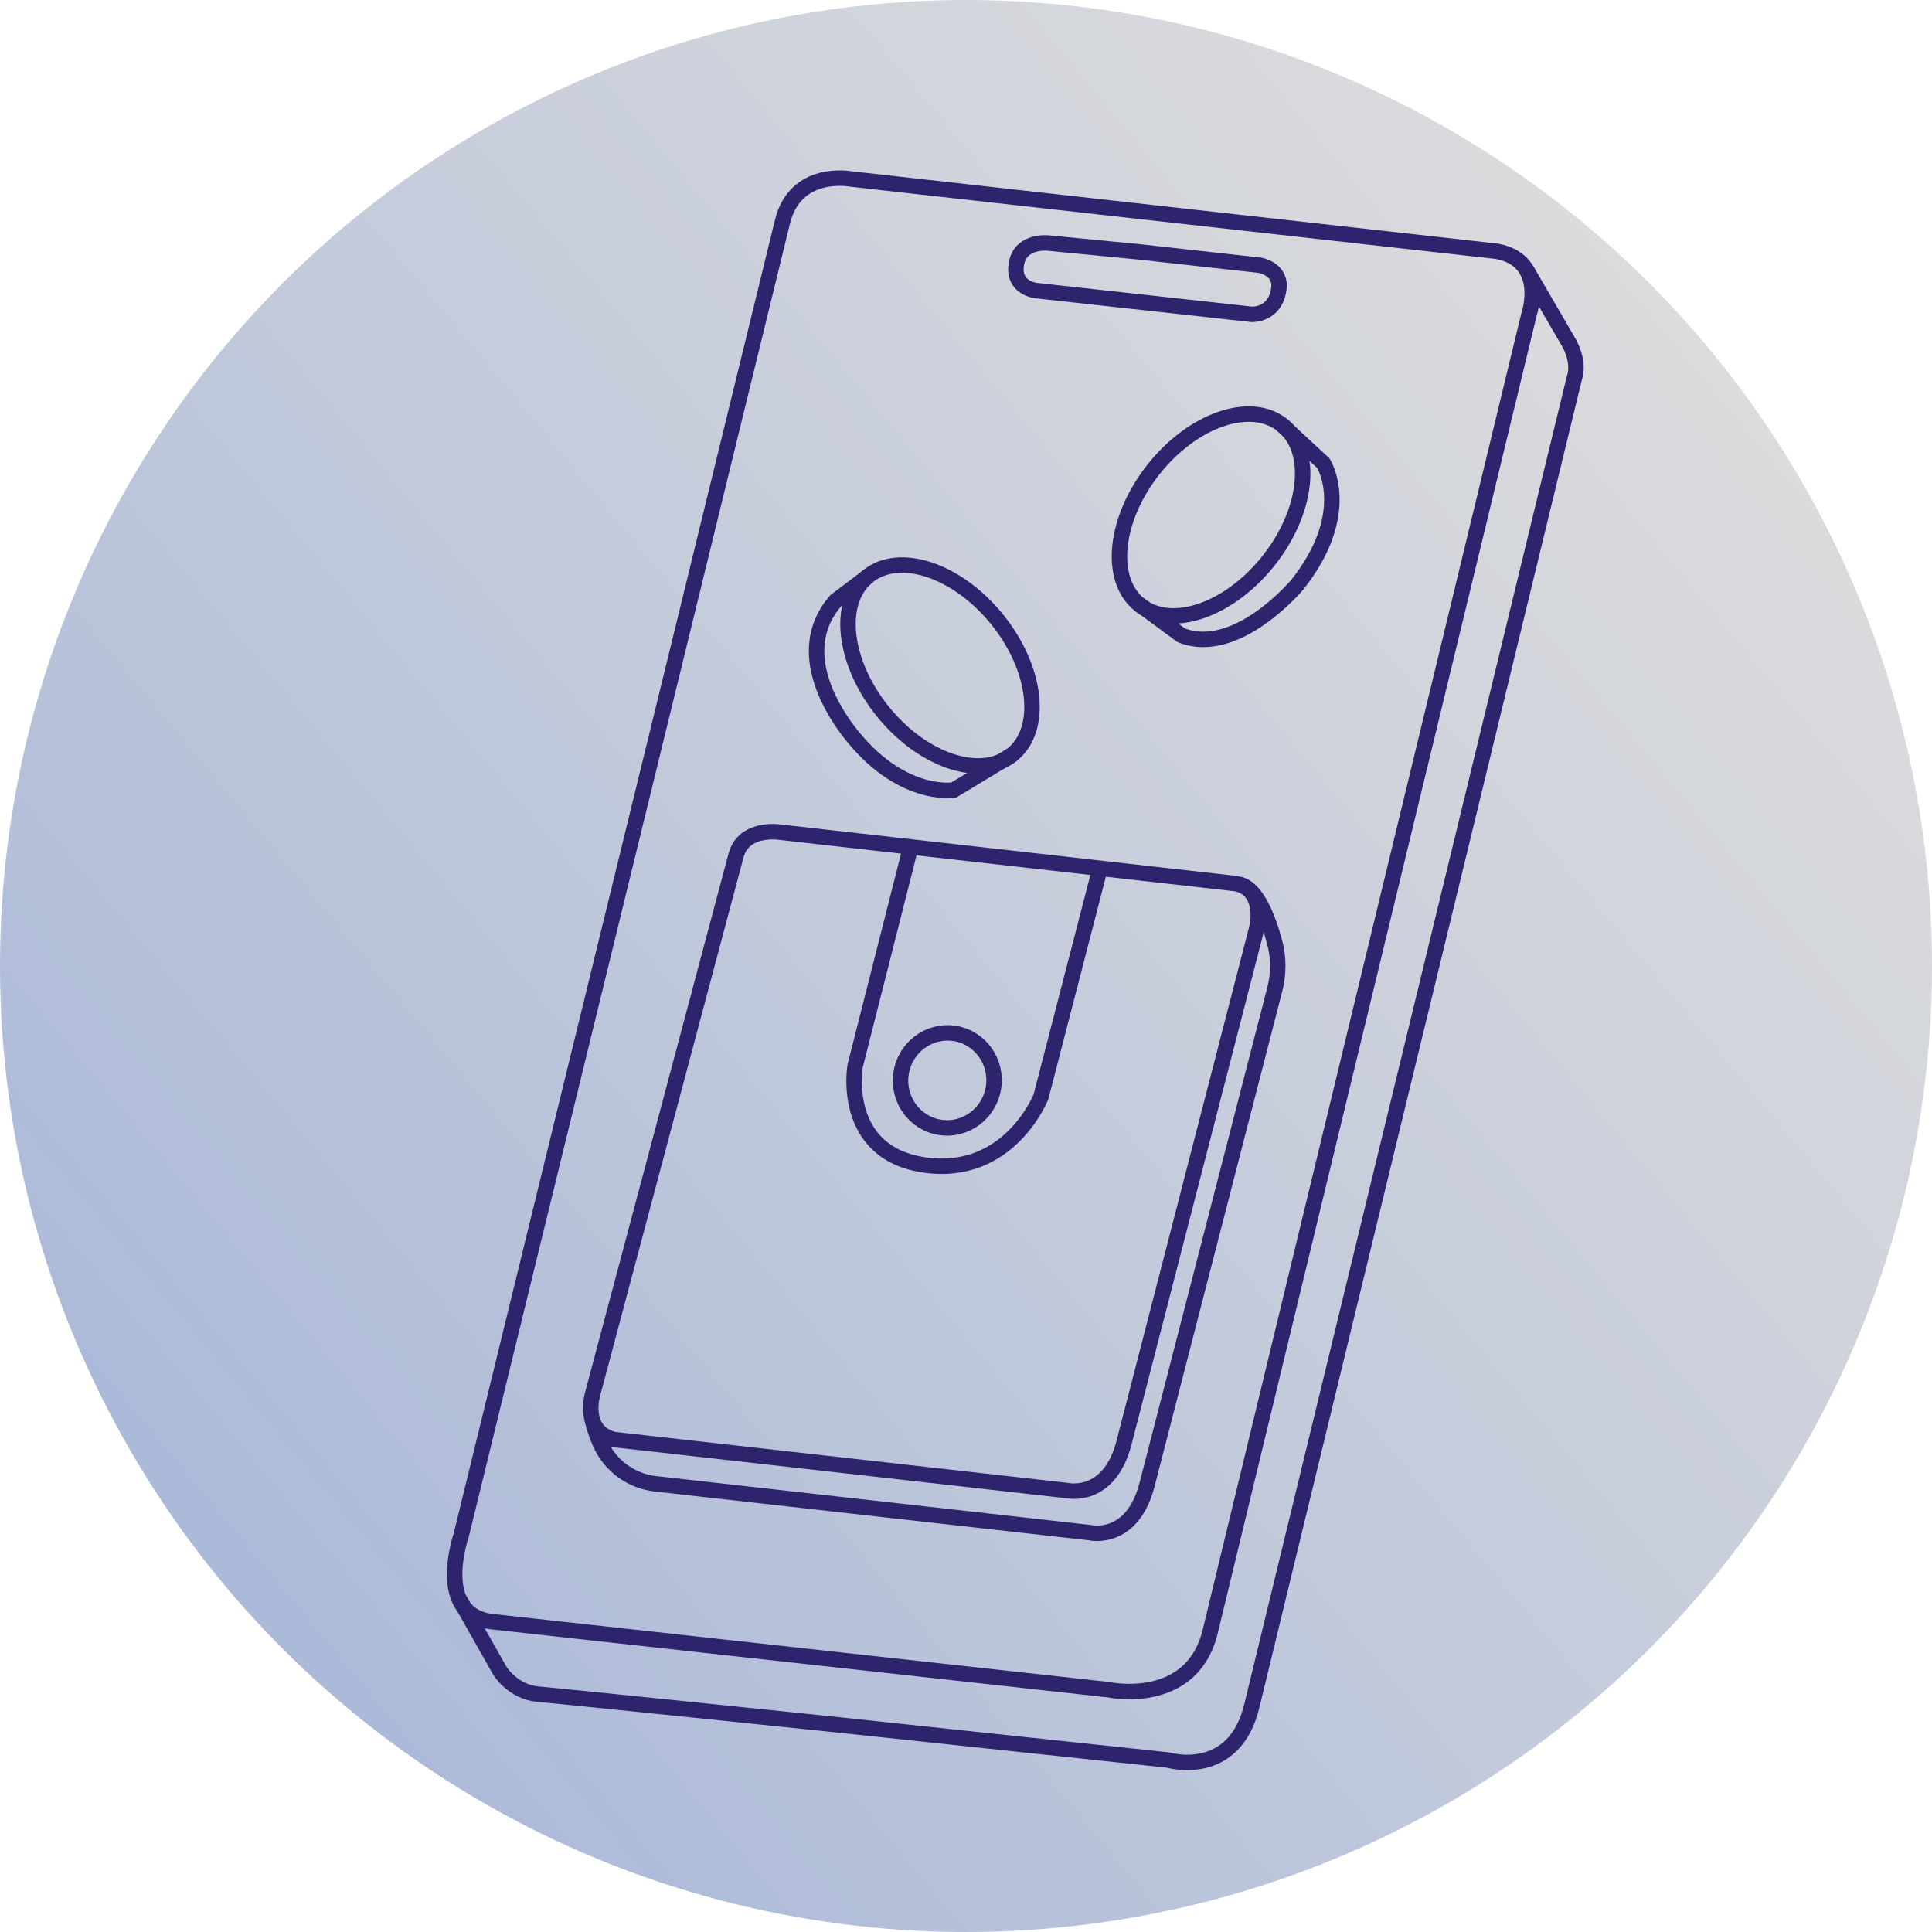
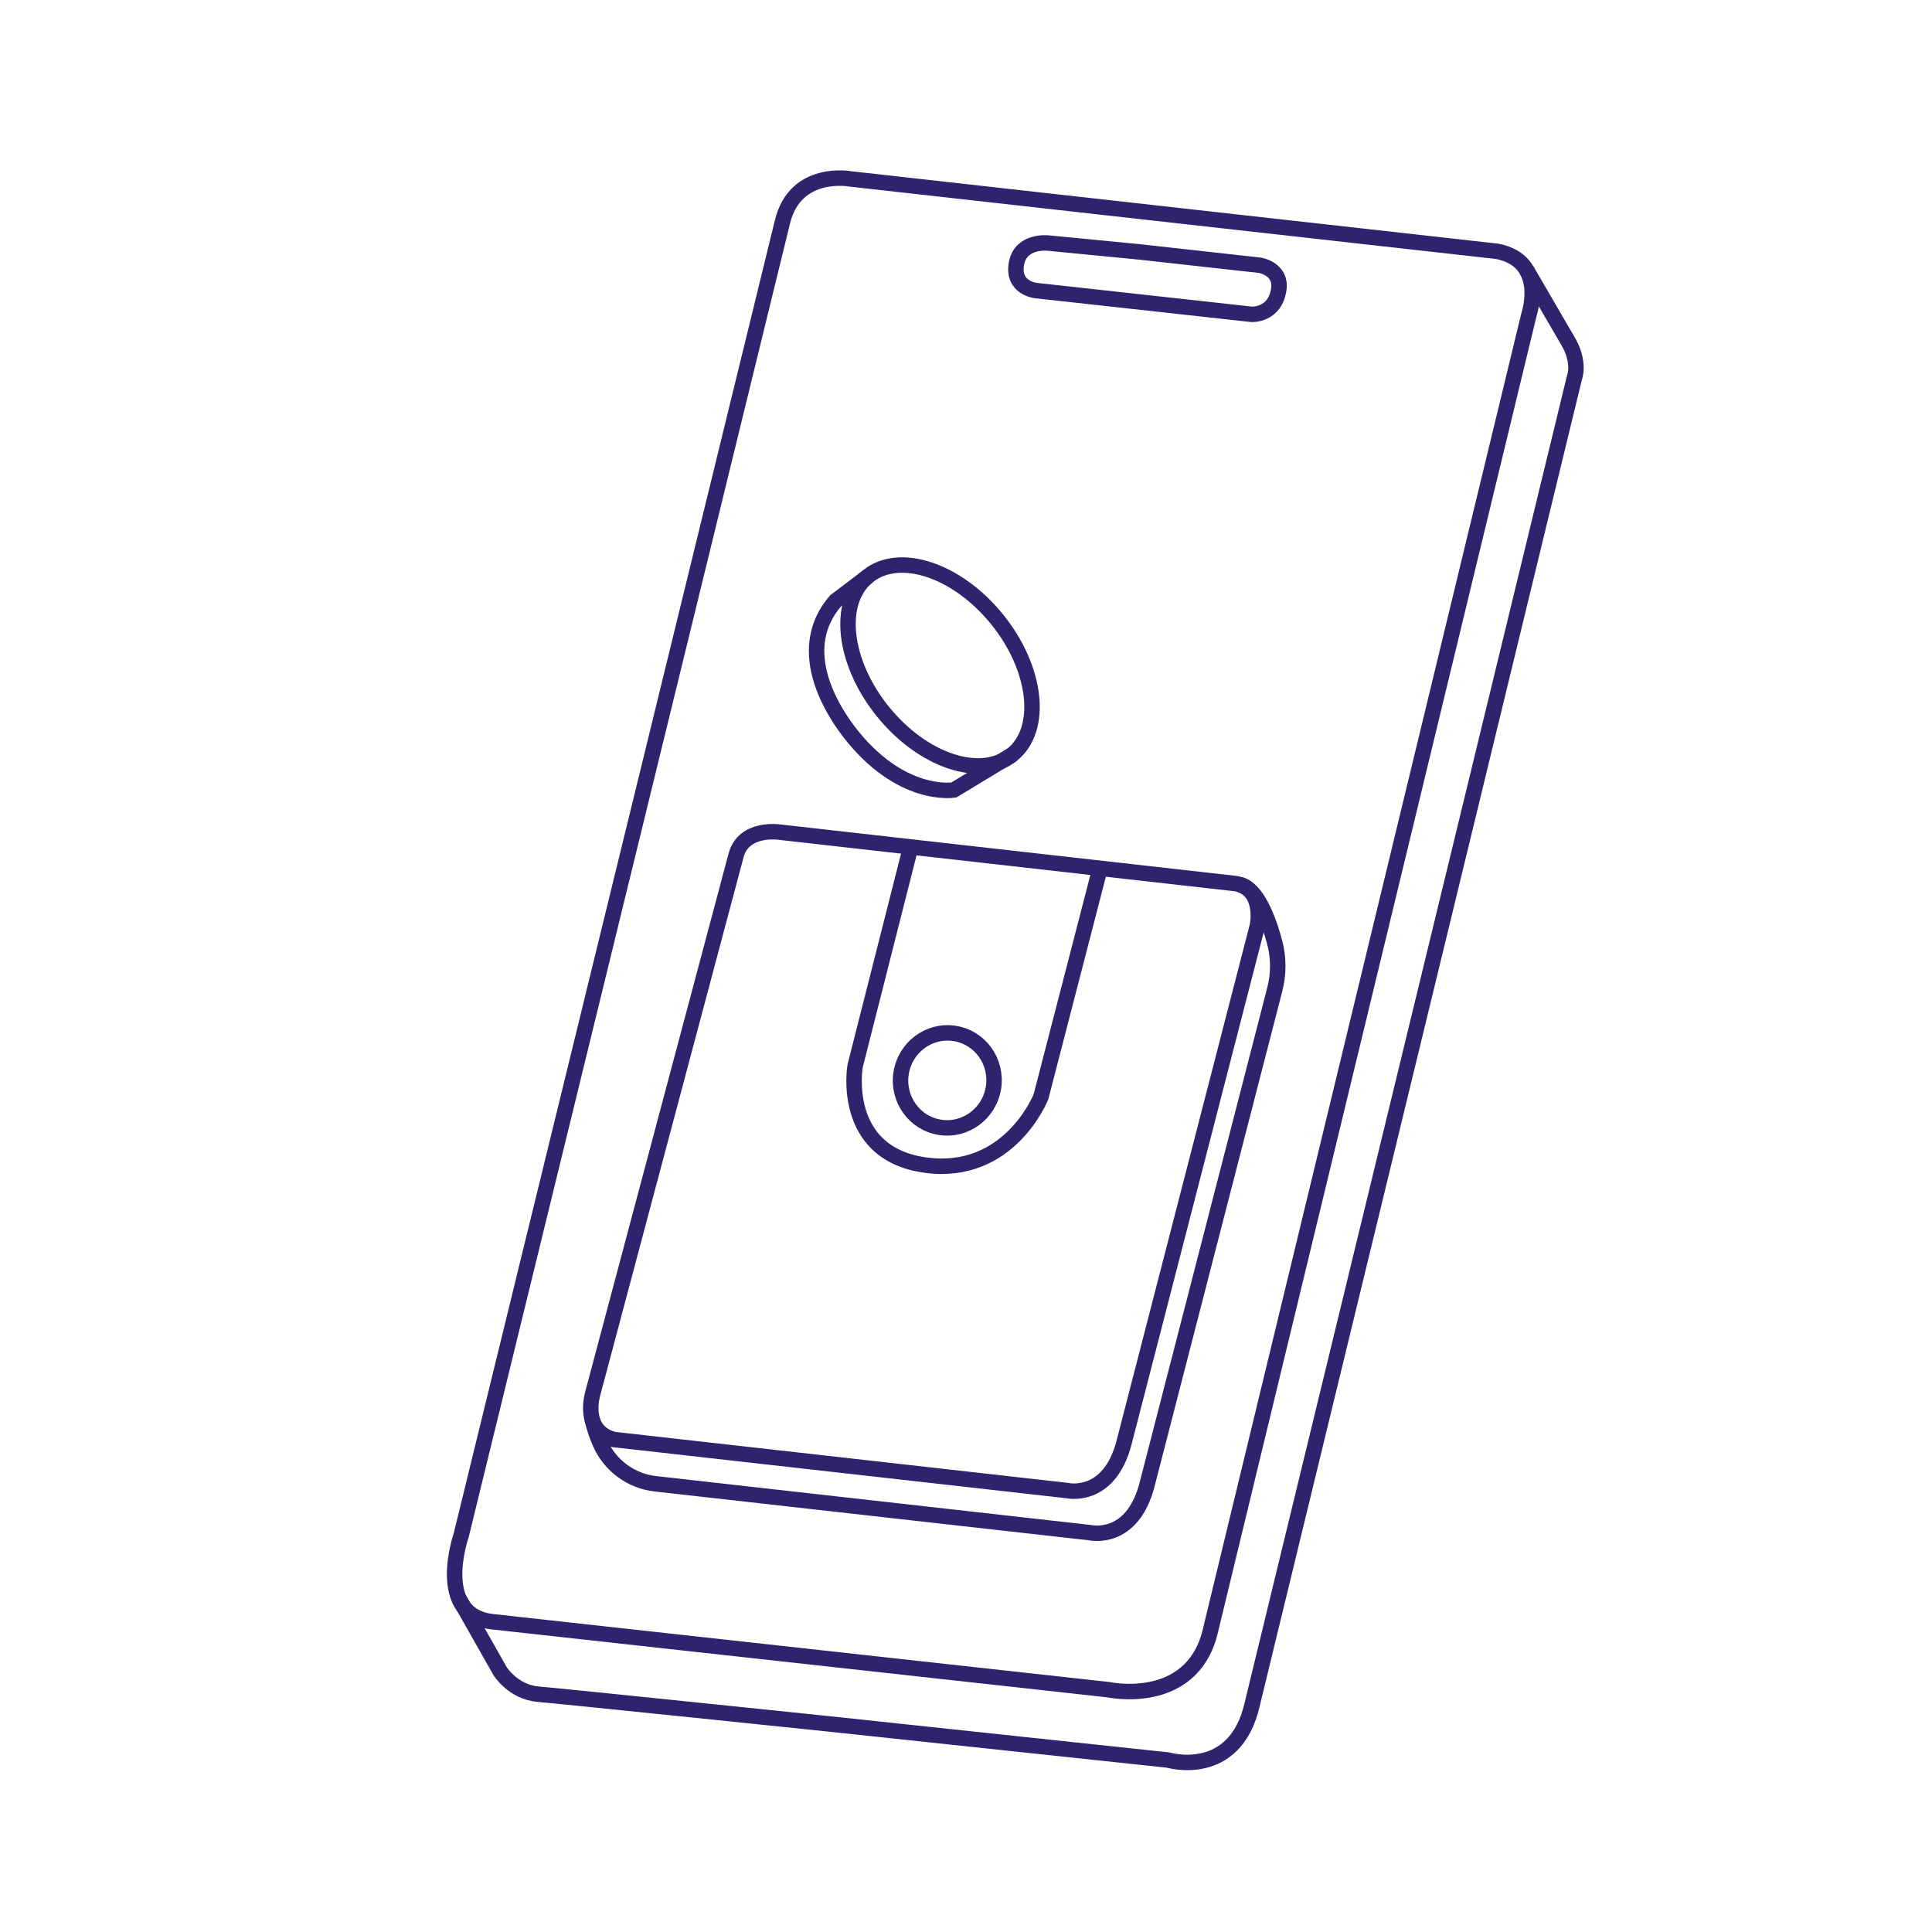
<svg xmlns="http://www.w3.org/2000/svg" version="1.1" x="0px" y="0px" viewBox="0 0 1000 1000" style="enable-background:new 0 0 1000 1000;" xml:space="preserve">
  <style type="text/css">
	.st0{fill:url(#SVGID_1_);}
	.st1{fill:none;stroke:#2E236D;stroke-width:8;stroke-miterlimit:10;}
</style>
  <g id="Layer_1">
    <linearGradient id="SVGID_1_" gradientUnits="userSpaceOnUse" x1="920.583" y1="149.659" x2="-174.944" y2="1062.221">
      <stop offset="0" style="stop-color:#D9D9D9;stop-opacity:0.9" />
      <stop offset="1" style="stop-color:#98ACD8" />
    </linearGradient>
-     <circle class="st0" cx="500" cy="500" r="500" />
  </g>
  <g id="Layer_2">
</g>
  <g id="Layer_3">
    <path class="st1" d="M254.9,839.4l319,35.2c0,0,42.3,9.1,52.3-29.3l165.2-682.5c0,0,9.4-27.6-16.4-32.7L440.1,92.6   c0,0-28.4-5.3-35.1,22.2L238.7,794.7C238.7,794.7,224.3,836,254.9,839.4z" />
    <path class="st1" d="M589.9,130.4l62.2,6.9c0,0,11.3,1.8,9.8,12.4c-1.9,13.6-14,13-14,13l-111.7-12.3c0,0-12.7-1.3-10-14.4   c2.4-11.8,16.3-10.2,16.3-10.2L589.9,130.4z" />
    <path class="st1" d="M237.6,827.5l21.2,37.4c0,0,6.7,10.9,19.7,12s150.7,15.4,150.7,15.4L604.6,911c0,0,34.5,10.3,43.5-28.7   l166.8-686.7c0,0,3.4-8.1-3.7-19.7l-20.9-35.9" />
    <path class="st1" d="M317.8,745.1l234.5,26.4c0,0,21.7,5.1,29.5-24.8l69-267.4c0,0,4-18.6-10.8-21.9l-236.6-26.7   c0,0-18.4-2.8-22.4,12l-74.1,278.2C306.9,720.9,300.6,740.7,317.8,745.1z" />
    <path class="st1" d="M471.4,438.3l-28.8,113.5c0,0-7.8,44.9,36,51.2s60.2-35.3,60.2-35.3l30.6-118.3" />
    <ellipse transform="matrix(0.153 -0.988 0.988 0.153 -136.788 958.125)" class="st1" cx="490.3" cy="558.8" rx="24.6" ry="24.2" />
-     <ellipse transform="matrix(0.621 -0.784 0.784 0.621 28.872 592.387)" class="st1" cx="626.6" cy="266.4" rx="59.4" ry="38" />
-     <path class="st1" d="M663.4,219.8l21.6,20c0,0,16.1,25.4-13.5,62.8c0,0-31.4,37.6-60.1,26.2l-21.7-16" />
    <ellipse transform="matrix(0.777 -0.629 0.629 0.777 -108.245 382.986)" class="st1" cx="486.7" cy="344.4" rx="38" ry="59.4" />
    <path class="st1" d="M524.1,390.5l-30.4,18.4c0,0-27.8,4.7-54.7-30.7c-10.2-13.5-27.3-43.2-6.5-67.2l16.9-12.8" />
    <path class="st1" d="M306.5,734.6c0,0,1.2,5.8,4.2,12.5c5.1,11.5,16,19.5,28.5,20.9l225,25.3c0,0,21.7,5.1,29.5-24.8l66.1-256.3   c2.1-8.1,2.1-16.6-0.1-24.7c-3.2-11.9-9.1-27.7-18.1-29.7" />
  </g>
</svg>